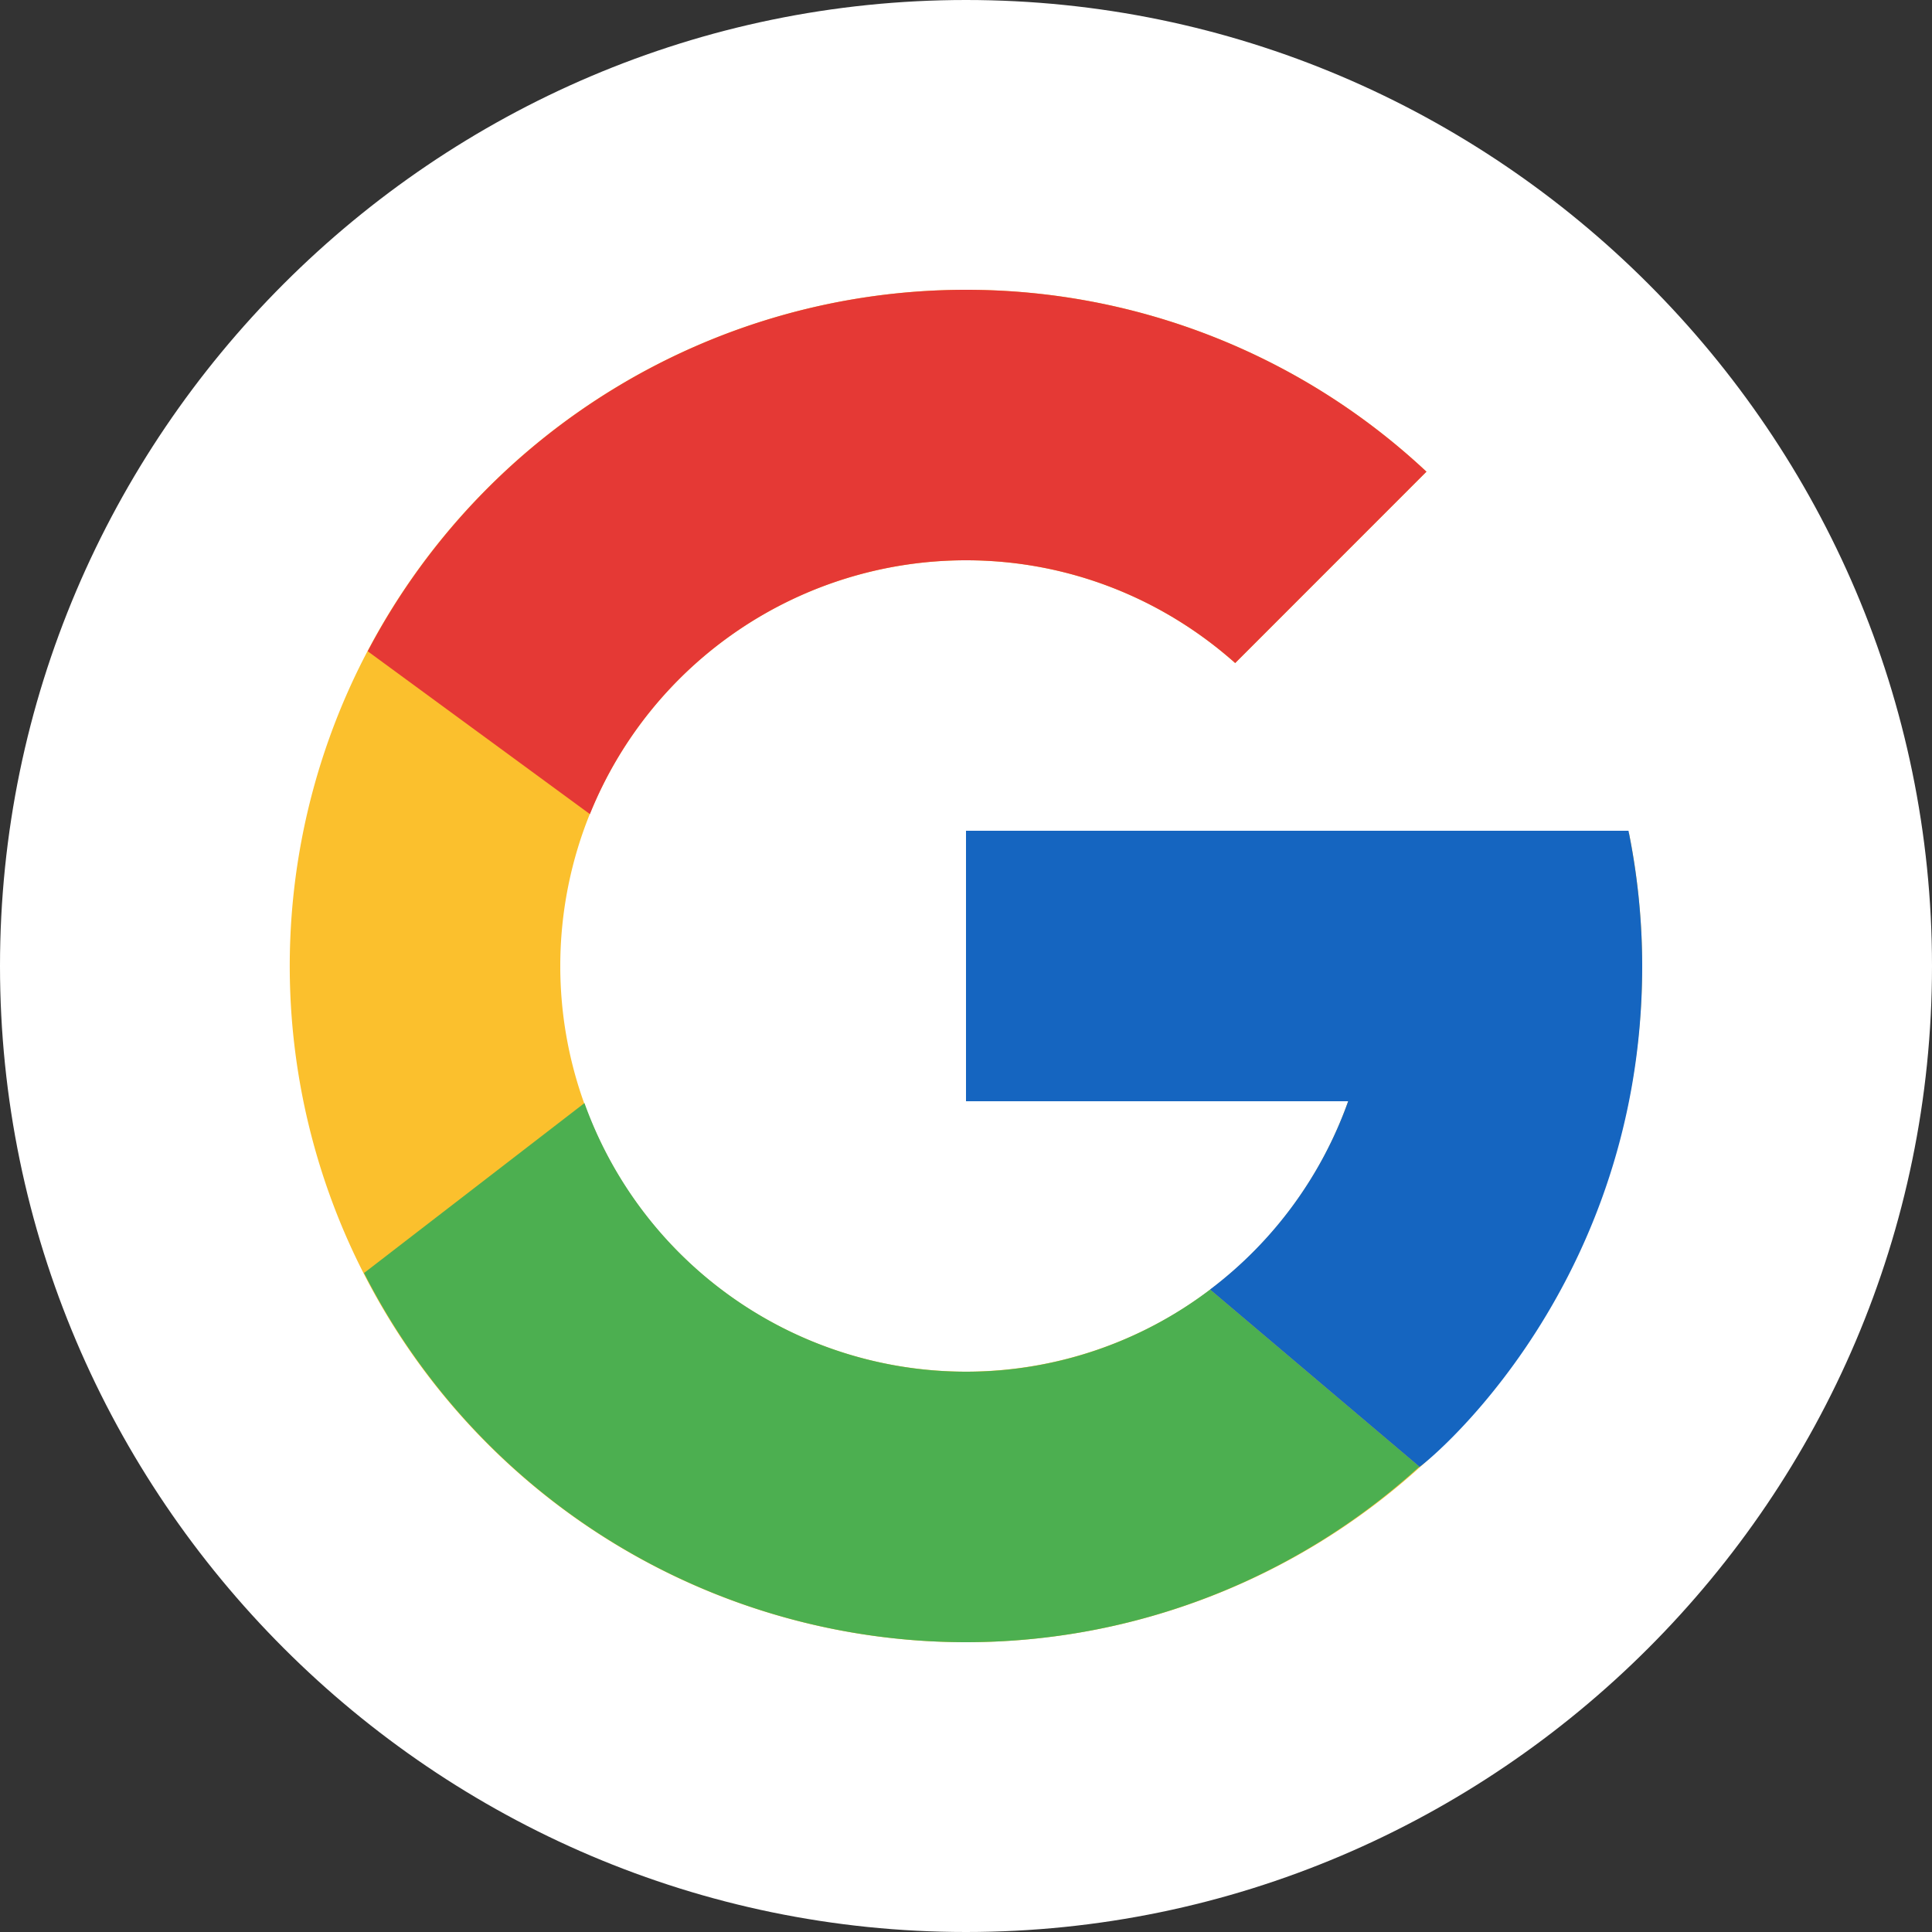
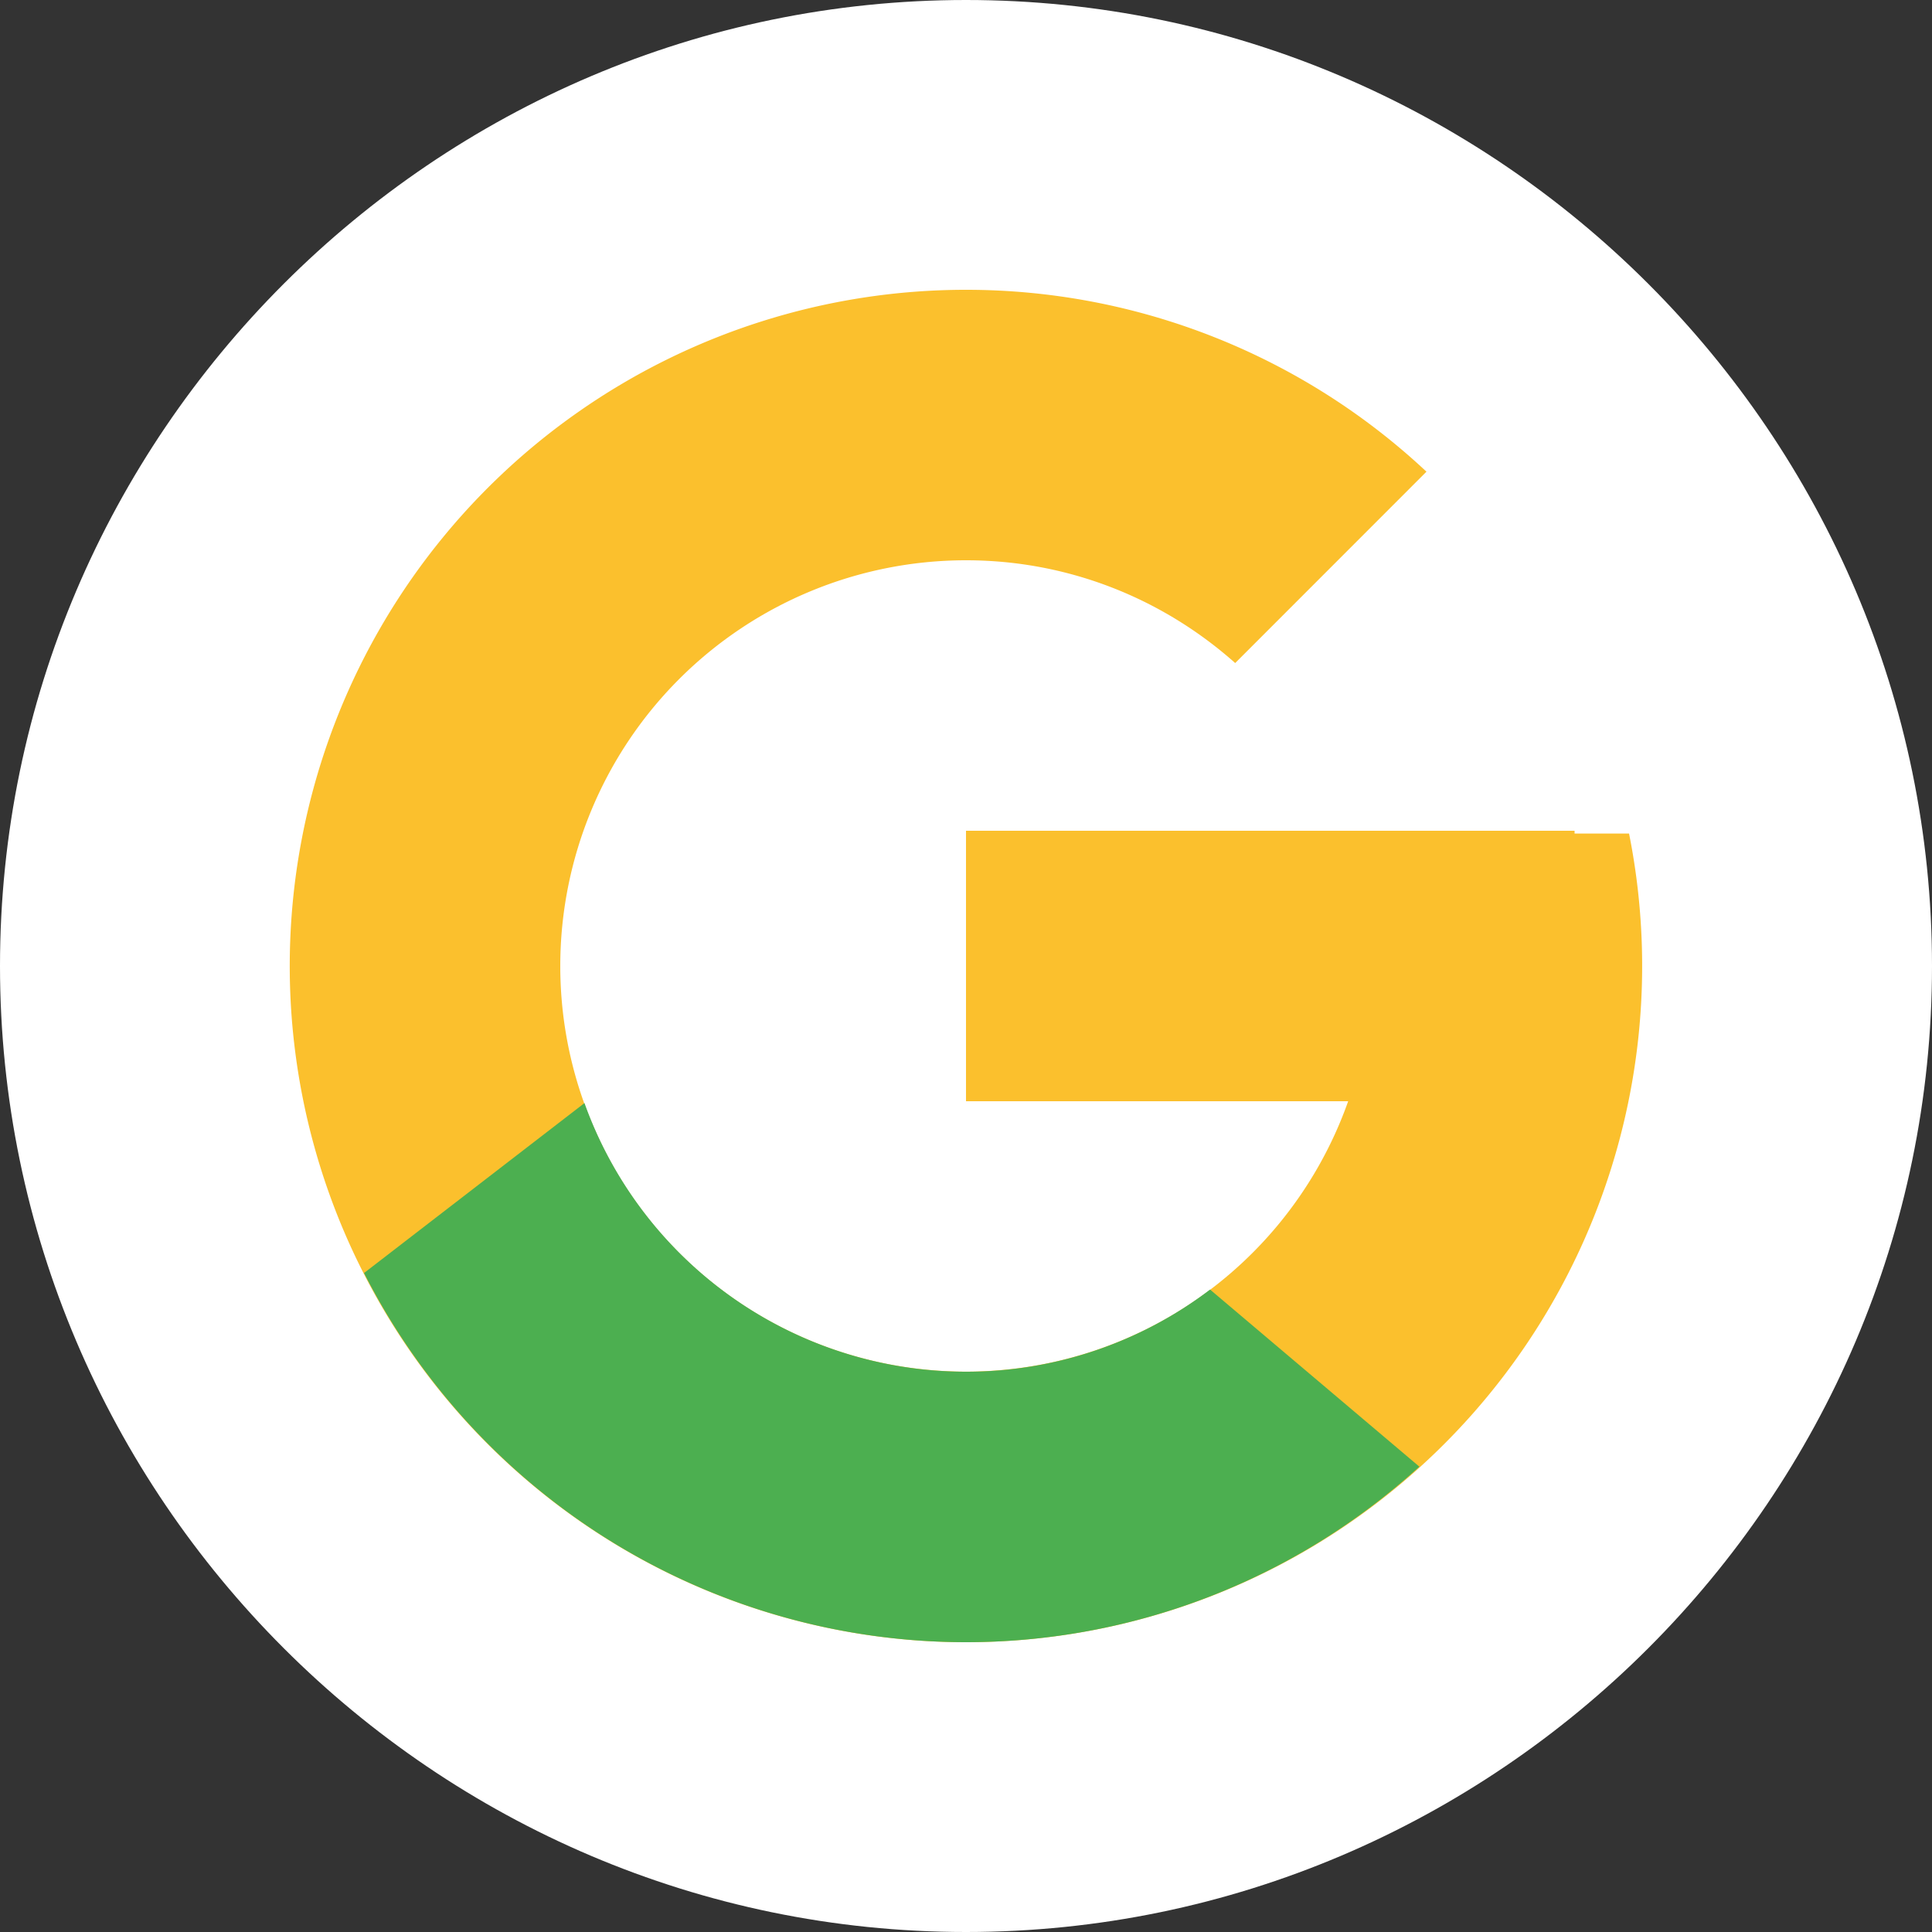
<svg xmlns="http://www.w3.org/2000/svg" width="21" height="21" viewBox="0 0 21 21">
  <rect x="0" y="0" width="21" height="21" fill="#333333" stroke="none" />
  <g fill-rule="nonzero" fill="none">
    <path d="M10.5 0C4.725 0 0 4.725 0 10.5S4.725 21 10.5 21 21 16.275 21 10.5 16.275 0 10.5 0z" fill="#FFF" />
    <path d="M17.707 9.06h-.592v-.03H10.5v2.94h4.154A4.408 4.408 0 0 1 6.09 10.5a4.41 4.41 0 0 1 4.41-4.41c1.124 0 2.147.424 2.926 1.117l2.079-2.08A7.316 7.316 0 0 0 10.5 3.15a7.35 7.35 0 1 0 7.207 5.91z" fill="#FBC02D" />
-     <path d="m3.997 7.079 2.415 1.77A4.408 4.408 0 0 1 10.5 6.09c1.124 0 2.147.424 2.926 1.117l2.079-2.08A7.316 7.316 0 0 0 10.5 3.15a7.346 7.346 0 0 0-6.503 3.929z" fill="#E53935" />
    <path d="M10.5 17.85a7.316 7.316 0 0 0 4.928-1.908l-2.275-1.925a4.377 4.377 0 0 1-2.653.893 4.408 4.408 0 0 1-4.147-2.92l-2.396 1.847A7.344 7.344 0 0 0 10.5 17.85z" fill="#4CAF50" />
-     <path d="m17.707 9.06-.006-.03H10.5v2.94h4.154a4.425 4.425 0 0 1-1.502 2.047h.001l2.275 1.925c-.161.146 2.422-1.767 2.422-5.442a7.4 7.4 0 0 0-.143-1.44z" fill="#1565C0" />
  </g>
</svg>